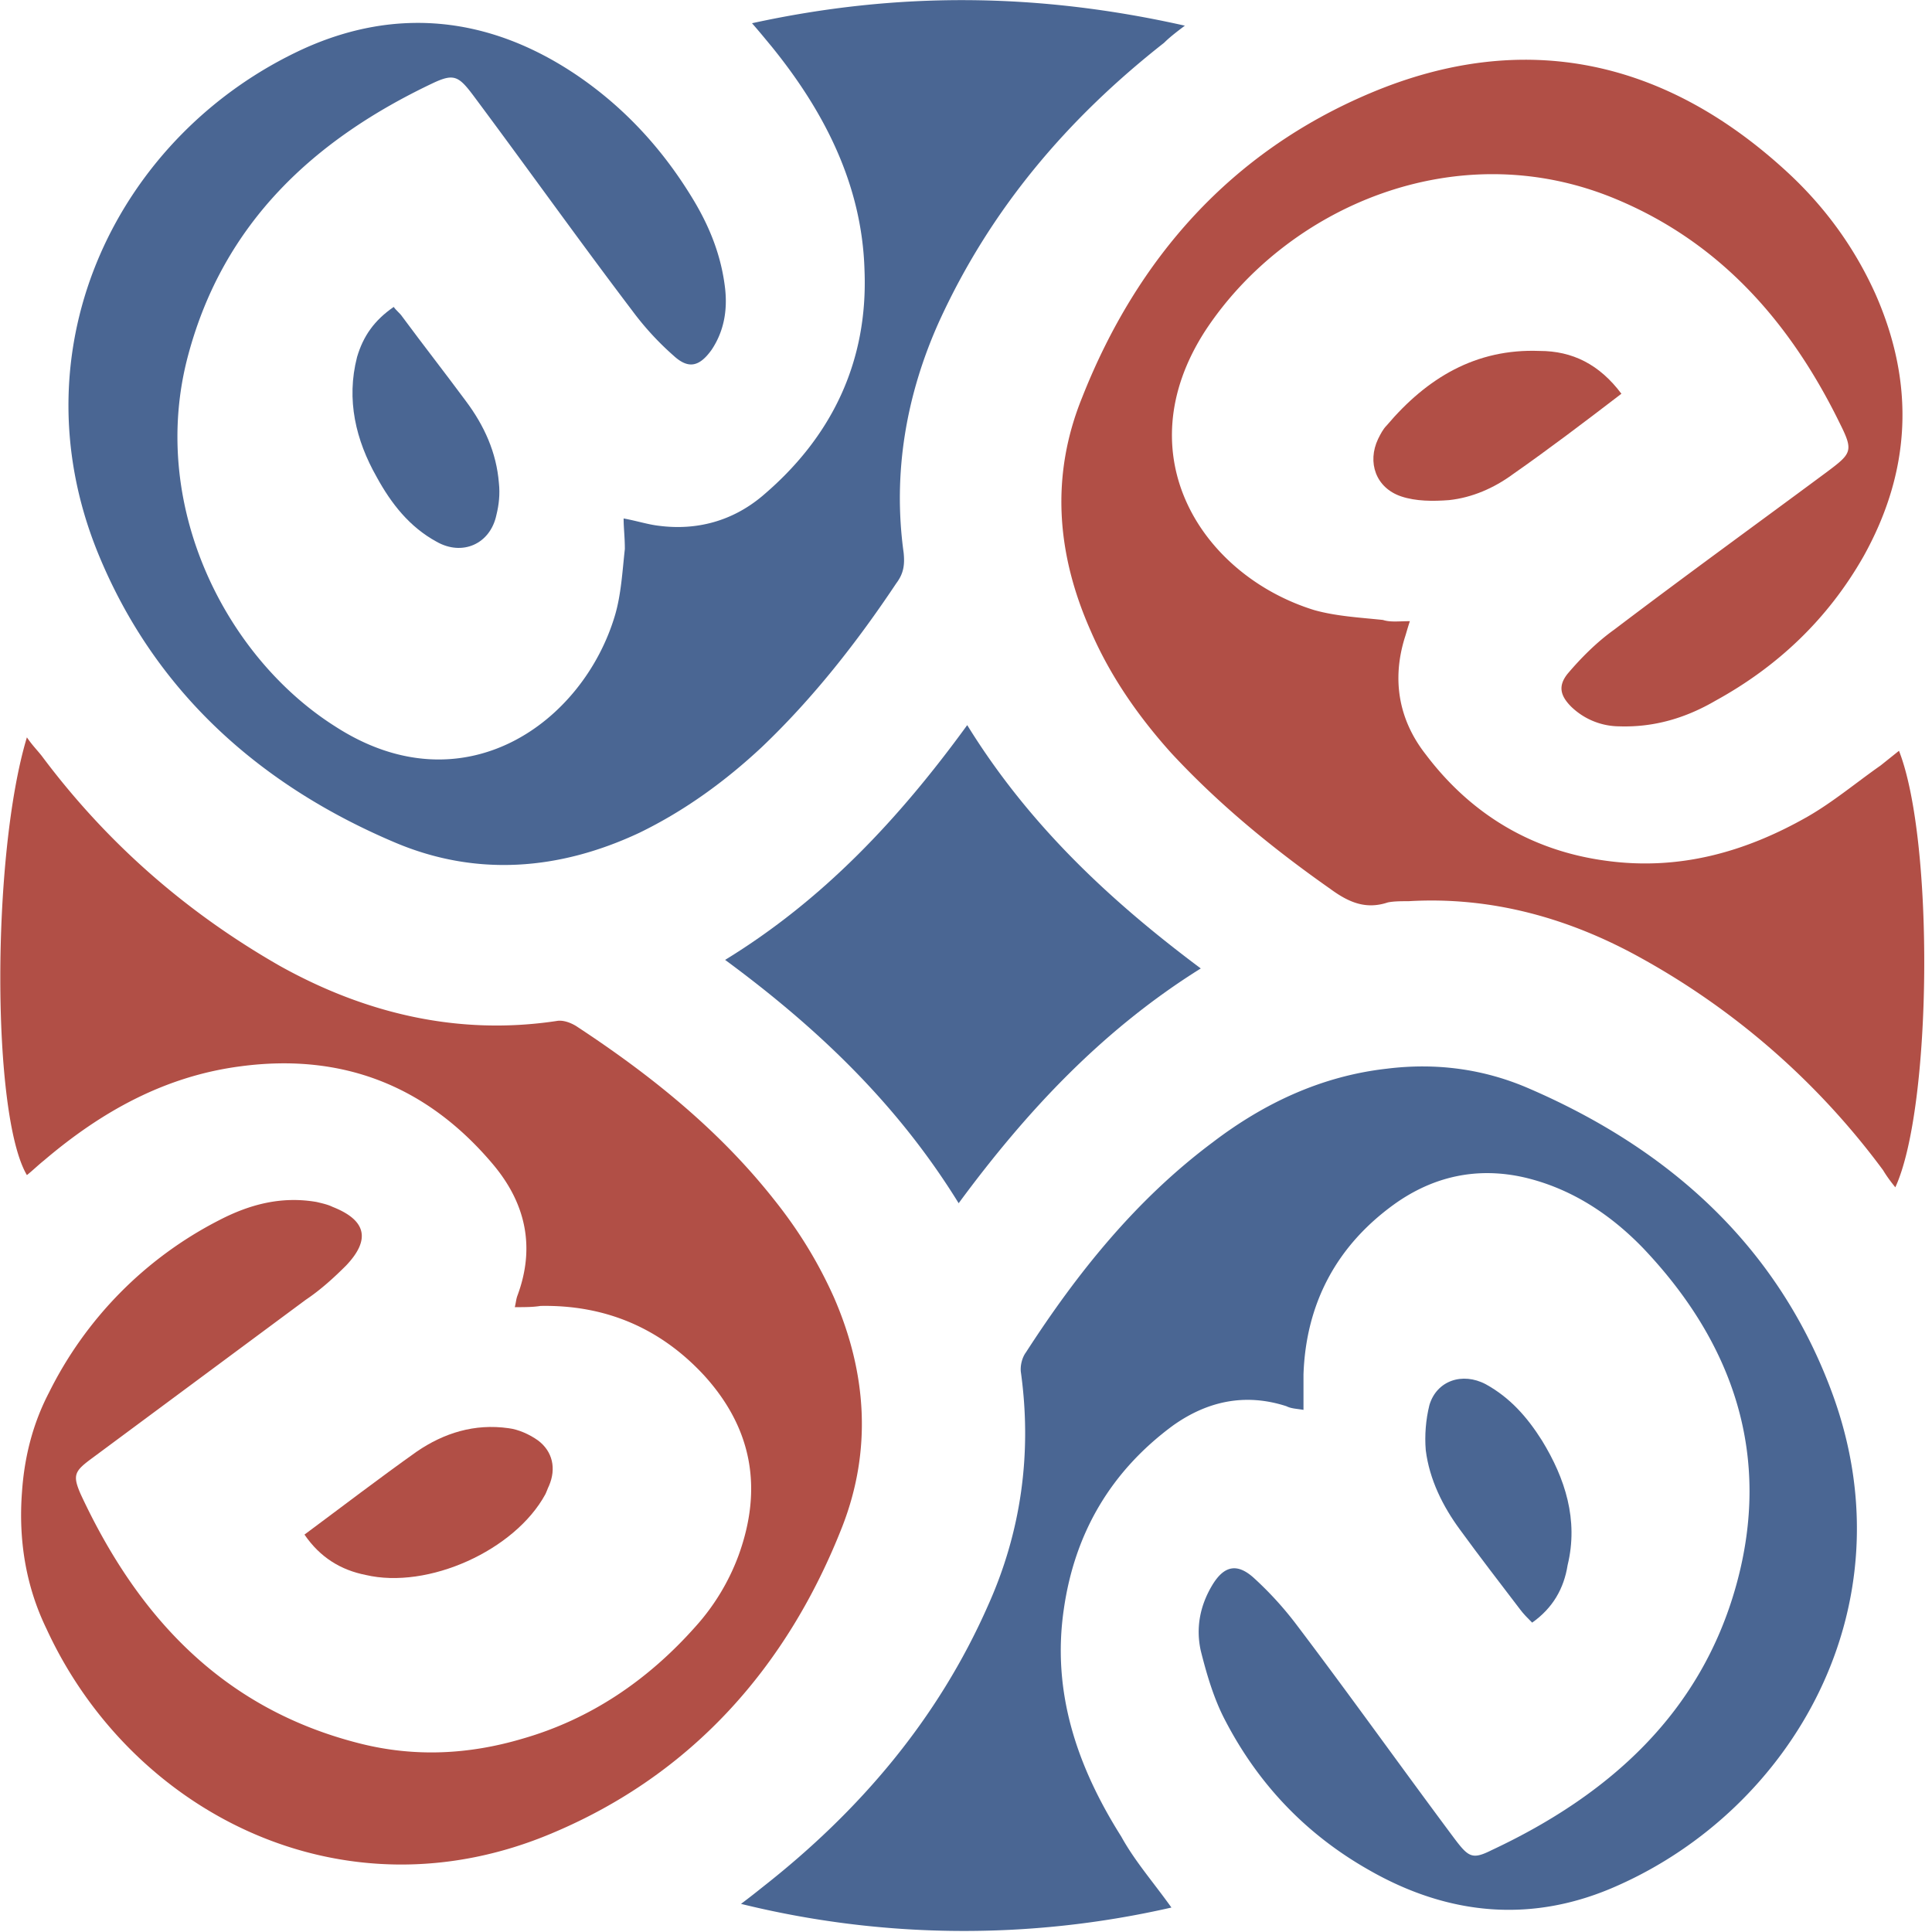
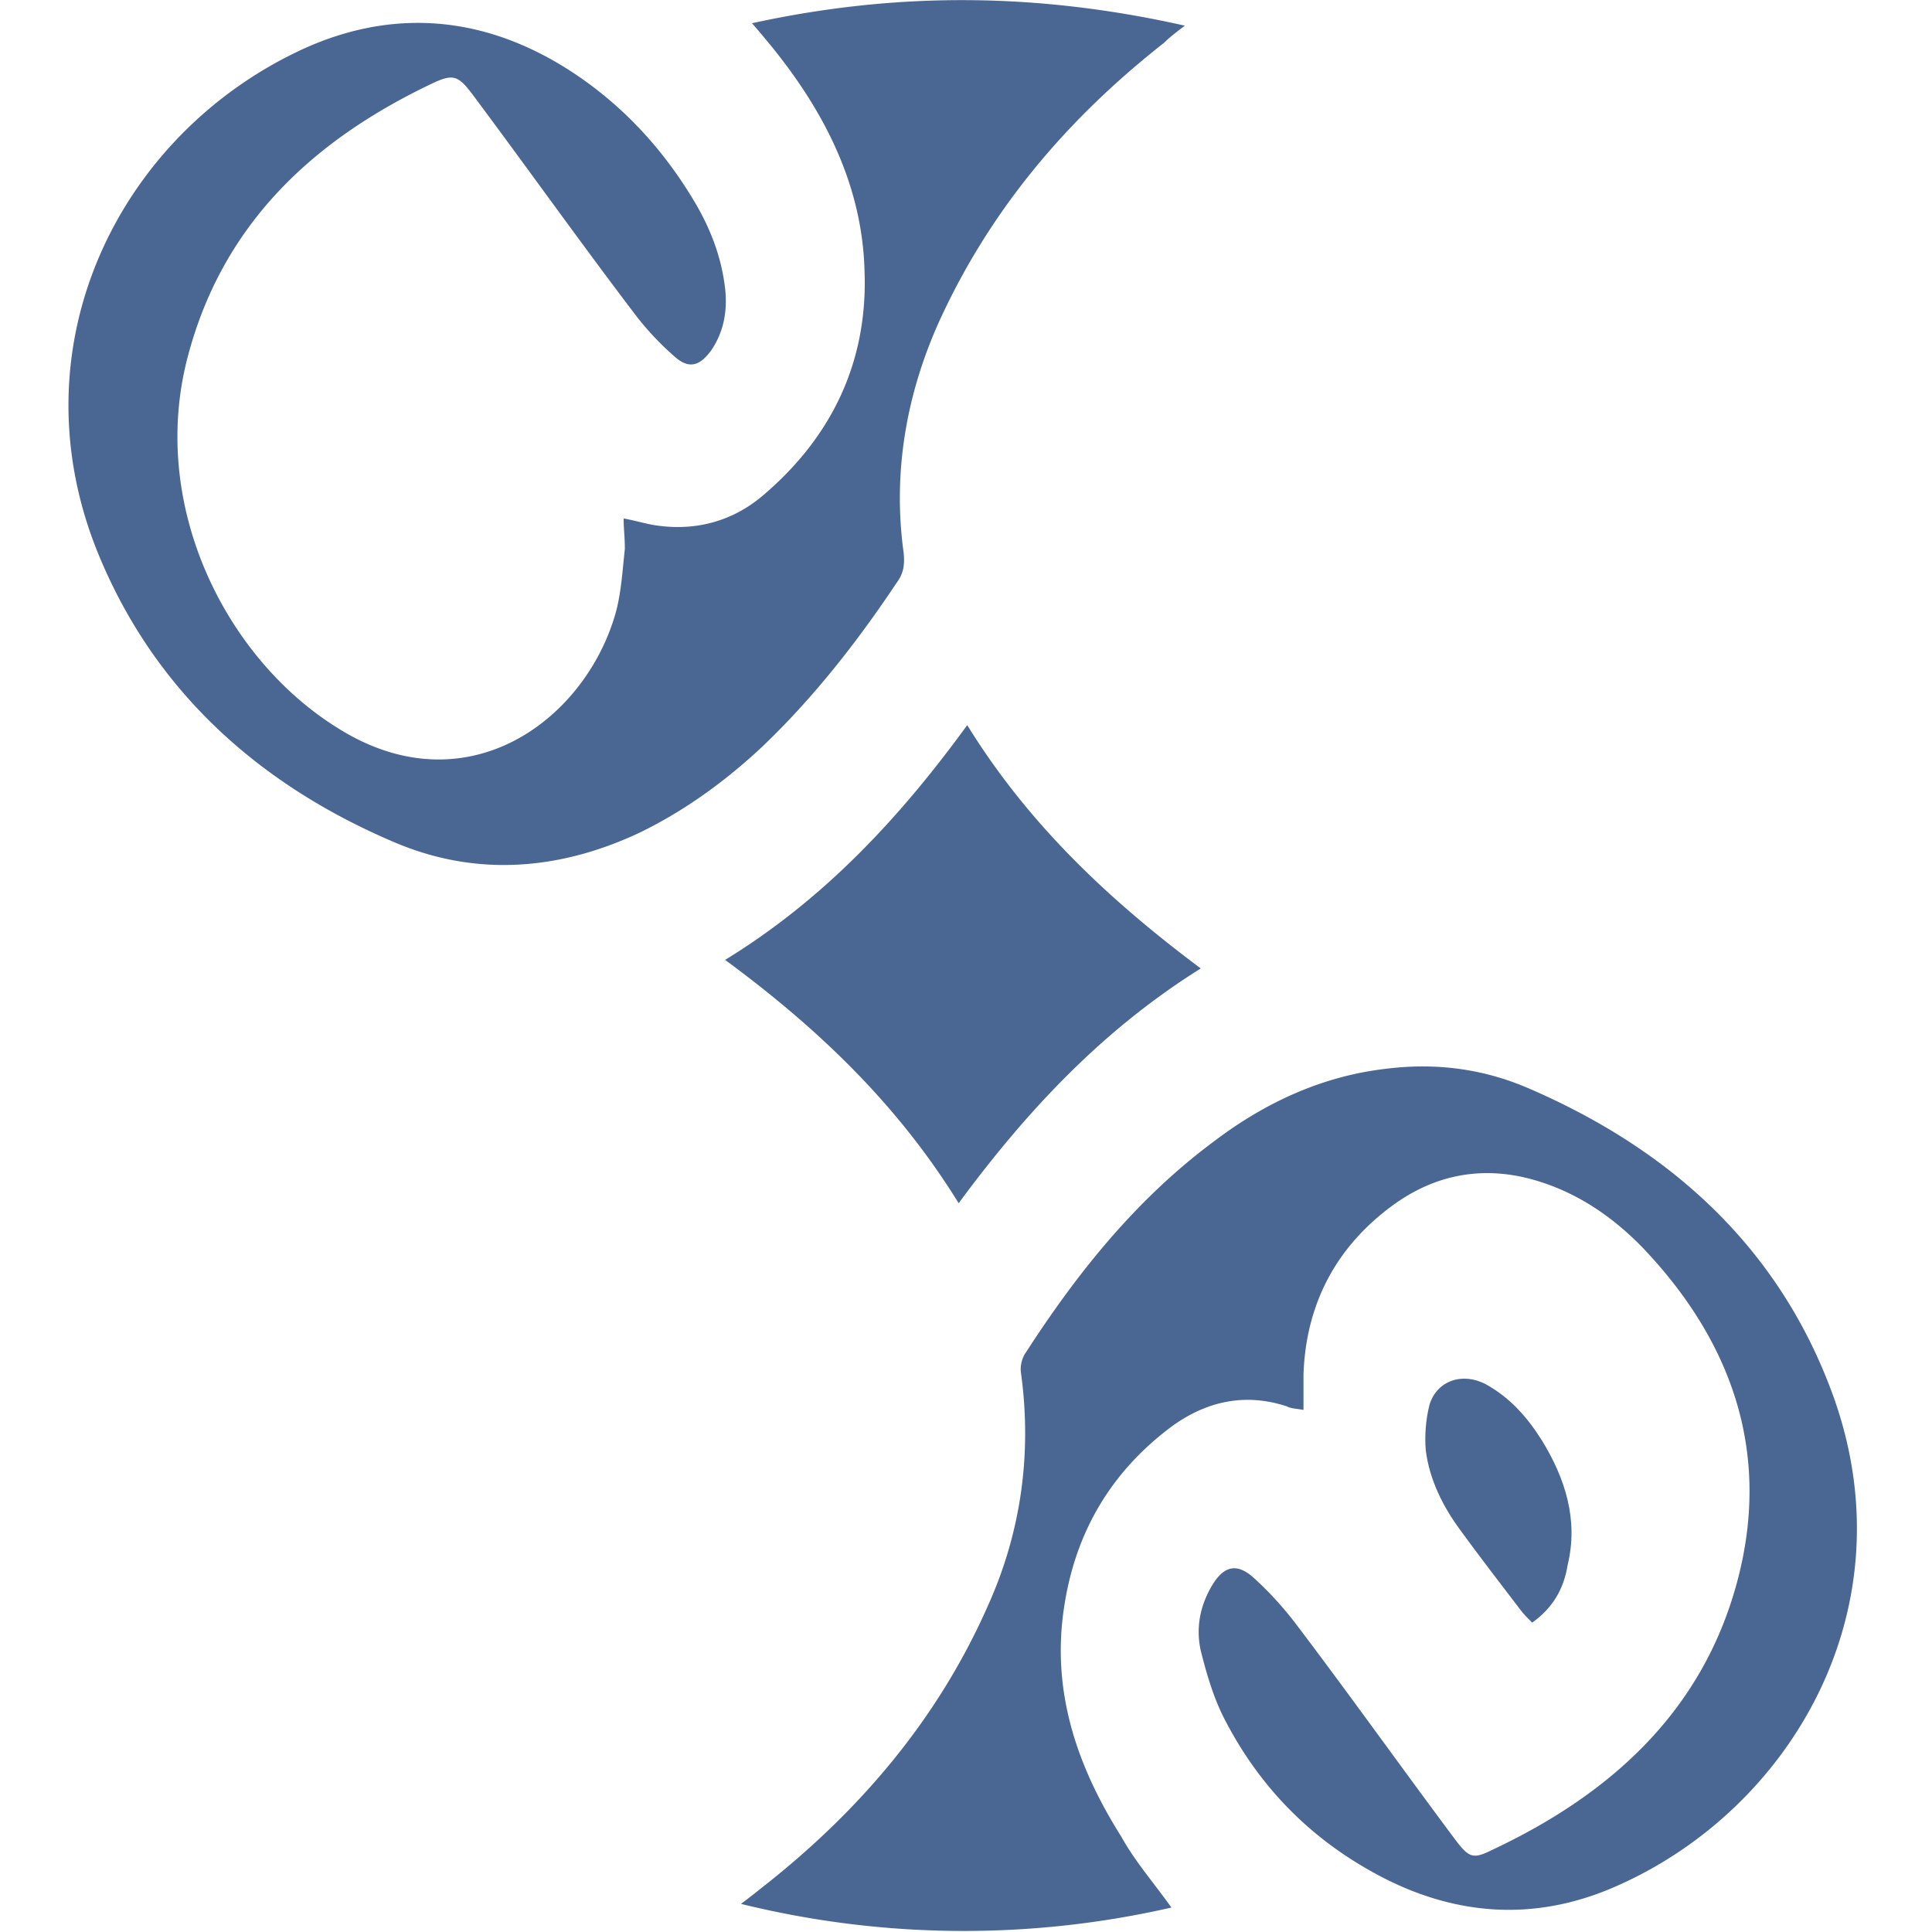
<svg xmlns="http://www.w3.org/2000/svg" viewBox="0 0 158 158">
  <style>.r{fill:#b14f46}.b{fill:#4a6693}@media (prefers-color-scheme:dark){.b,.r{fill:#fff}}</style>
-   <path class="r" d="M115.3 50.8c-.2.6-.3 1-.4 1.3-1.1 3.5-.5 6.8 1.7 9.6 3.7 4.9 8.7 7.9 14.8 8.7 5.9.8 11.3-.7 16.4-3.6 2.1-1.2 4-2.8 6-4.2l1.5-1.2c2.9 7.4 2.7 29.2-.3 35.7-.4-.5-.7-.9-1-1.4a61.75 61.75 0 0 0-19.7-17.3c-5.9-3.3-12.3-5.1-19.1-4.7-.6 0-1.2 0-1.7.1-1.8.6-3.2 0-4.7-1.1-4.7-3.3-9.1-6.9-13-11.1-2.7-3-5-6.3-6.6-10-2.8-6.3-3.3-12.7-.7-19.1 4.5-11.4 12.2-20.1 23.6-24.9 12.6-5.3 24.2-2.7 34.2 6.6 3 2.8 5.4 6.1 7.1 9.9 3.2 7.3 2.9 14.4-1 21.4-2.9 5.1-7 9-12.1 11.8-2.4 1.4-5 2.2-7.9 2.1a5.7 5.7 0 0 1-3.9-1.6c-.9-.9-1.1-1.7-.3-2.7 1.1-1.3 2.4-2.6 3.8-3.6 5.8-4.4 11.6-8.6 17.4-12.9 2-1.5 2.2-1.7 1.1-3.9-4-8.2-9.7-14.8-18.3-18.4-13.1-5.5-27 .7-33.6 10.7-6.7 10.3-.2 20.1 8.9 22.9 1.8.5 3.7.6 5.6.8.6.2 1.3.1 2.2.1zm-73.2 56.1c.1-.4.1-.6.2-.9 1.5-4 .7-7.6-2-10.8-5.4-6.4-12.3-9.1-20.6-8-6.2.8-11.4 3.7-16.1 7.7-.5.4-.9.8-1.4 1.2-2.9-4.9-2.9-26.2 0-35.8.4.6.8 1 1.2 1.5C8.7 68.9 15.2 74.6 22.9 79c7 3.9 14.6 5.7 22.6 4.5.5-.1 1.1.1 1.6.4 6.1 4 11.7 8.5 16.2 14.2 2 2.5 3.6 5.1 4.9 8 2.7 6.2 3.1 12.5.7 18.7-4.5 11.5-12.3 20.3-23.7 25.1-17.2 7.3-34.5-1.7-41.4-16.7-1.7-3.5-2.3-7.3-2-11.2.2-2.9.9-5.6 2.2-8.1a31.6 31.6 0 0 1 13.9-14.1c2.5-1.3 5.1-2 8-1.5.4.1.9.2 1.3.4 2.8 1.1 3.1 2.7 1.1 4.8-1 1-2.1 2-3.3 2.8L7.6 119.2c-1.5 1.1-1.7 1.4-1 3 4.7 10.1 11.7 17.6 22.9 20.4 4.4 1.1 8.8.9 13.2-.4 5.6-1.6 10.3-4.8 14.2-9.2a18 18 0 0 0 3.5-5.8c2-5.5 1.1-10.4-2.8-14.7-3.6-3.9-8.1-5.8-13.4-5.7-.6.1-1.3.1-2.1.1z" />
  <path class="b" d="M95.8 156a76.14 76.14 0 0 1-35.2-.3c.8-.6 1.3-1 1.8-1.4 7.9-6.2 14.3-13.7 18.4-23 2.7-6 3.6-12.4 2.7-19-.1-.6.1-1.3.4-1.7 4.2-6.5 9-12.5 15.3-17.2 4.2-3.2 8.9-5.4 14.2-6 4-.5 7.9 0 11.6 1.6 11.6 5 20.5 13 24.9 25.1 6.3 17.4-3.4 33.8-17.6 40.1-6.9 3.1-13.8 2.5-20.4-1.3-5.1-2.9-9-7-11.7-12.2-.9-1.7-1.5-3.7-2-5.7-.4-1.8-.1-3.6.9-5.3s2.1-1.9 3.5-.6c1.2 1.1 2.3 2.3 3.3 3.6 4.4 5.8 8.6 11.7 13 17.6 1.2 1.6 1.5 1.8 3.1 1 9.6-4.5 17.1-11.2 20-21.7s-.2-19.7-7.6-27.5c-2.7-2.8-5.9-4.9-9.7-5.8-3.9-.9-7.5-.1-10.7 2.2-4.7 3.4-7.2 8.1-7.4 13.9v2.9c-.6-.1-1-.1-1.4-.3-3.4-1.1-6.5-.4-9.3 1.6-5 3.7-8 8.7-8.9 15-1 6.8 1.1 12.9 4.7 18.6 1.1 2 2.6 3.7 4.1 5.8zM51 42.4c1.1.2 2 .5 2.9.6 3.1.4 6-.4 8.4-2.4 5.7-4.8 8.7-11 8.4-18.5-.2-7-3.3-13-7.6-18.3-.5-.6-.9-1.1-1.6-1.9 11.9-2.6 23.4-2.5 35.4.2-.8.6-1.3 1-1.7 1.4C87.3 9.7 81 17.1 76.8 26.3c-2.7 6-3.8 12.4-2.9 18.9.1 1 0 1.7-.6 2.5-3.2 4.8-6.8 9.4-11 13.4-3 2.8-6.3 5.2-10 7-6.6 3.1-13.4 3.6-20 .8C21.2 64.2 12.6 56.5 8 45.2 1.1 28.2 9.8 10.9 24.8 4 32.5.5 40.1 1.4 47.1 6.1c4 2.7 7.2 6.2 9.7 10.4 1.3 2.2 2.2 4.5 2.5 7.1.2 1.8-.1 3.5-1.1 5-1 1.4-1.9 1.6-3.1.5a23.7 23.7 0 0 1-3.4-3.7c-4.4-5.8-8.6-11.7-13-17.6-1.2-1.6-1.6-1.8-3.3-1-9.7 4.6-17.1 11.4-20 22.2-3.3 12.2 3 24.7 12 30.4 10.5 6.8 20.3-.3 22.9-9.1.5-1.7.6-3.6.8-5.4 0-1-.1-1.7-.1-2.5zm28.1 16.9c5 8.1 11.6 14.3 19.1 19.9-8 5-14.2 11.6-19.8 19.2-5-8.1-11.5-14.3-19.1-19.9 8-4.9 14.2-11.5 19.8-19.2z" />
-   <path class="r" d="M132.6 32.2c-3 2.3-5.9 4.5-8.9 6.6-1.5 1.1-3.3 1.9-5.2 2.1-1.3.1-2.7.1-3.9-.3-2.1-.7-2.8-2.8-1.9-4.7.2-.4.4-.8.7-1.1 3.3-3.9 7.3-6.3 12.5-6.1 2.7 0 4.9 1.1 6.7 3.5zM24.9 125.5c3.1-2.3 6.1-4.6 9.2-6.8 2.2-1.5 4.7-2.3 7.5-1.9.8.1 1.7.5 2.4 1 1.2.9 1.5 2.3.9 3.7-.1.2-.2.5-.3.7-2.5 4.6-9.6 7.8-14.7 6.6-2-.4-3.7-1.4-5-3.3z" />
-   <path class="b" d="M125.3 132.7c-.4-.4-.7-.7-1-1.1-1.6-2.1-3.3-4.3-4.9-6.5-1.4-1.9-2.5-4.1-2.8-6.5-.1-1.2 0-2.5.3-3.7.6-2 2.7-2.7 4.6-1.7 2 1.1 3.4 2.7 4.6 4.6 1.9 3.1 3 6.5 2.1 10.2-.3 1.9-1.2 3.5-2.9 4.7zM32.2 25.1c.2.3.5.5.7.8 1.7 2.3 3.5 4.6 5.2 6.9 1.5 2 2.5 4.2 2.7 6.7.1.9 0 1.8-.2 2.6-.5 2.4-2.8 3.4-4.9 2.2-2.2-1.2-3.7-3.1-4.9-5.3-1.7-3-2.5-6.3-1.6-9.8.5-1.7 1.4-3 3-4.1z" />
+   <path class="b" d="M125.3 132.7c-.4-.4-.7-.7-1-1.1-1.6-2.1-3.3-4.3-4.9-6.5-1.4-1.9-2.5-4.1-2.8-6.5-.1-1.2 0-2.5.3-3.7.6-2 2.7-2.7 4.6-1.7 2 1.1 3.4 2.7 4.6 4.6 1.9 3.1 3 6.5 2.1 10.2-.3 1.9-1.2 3.5-2.9 4.7zM32.2 25.1z" />
</svg>